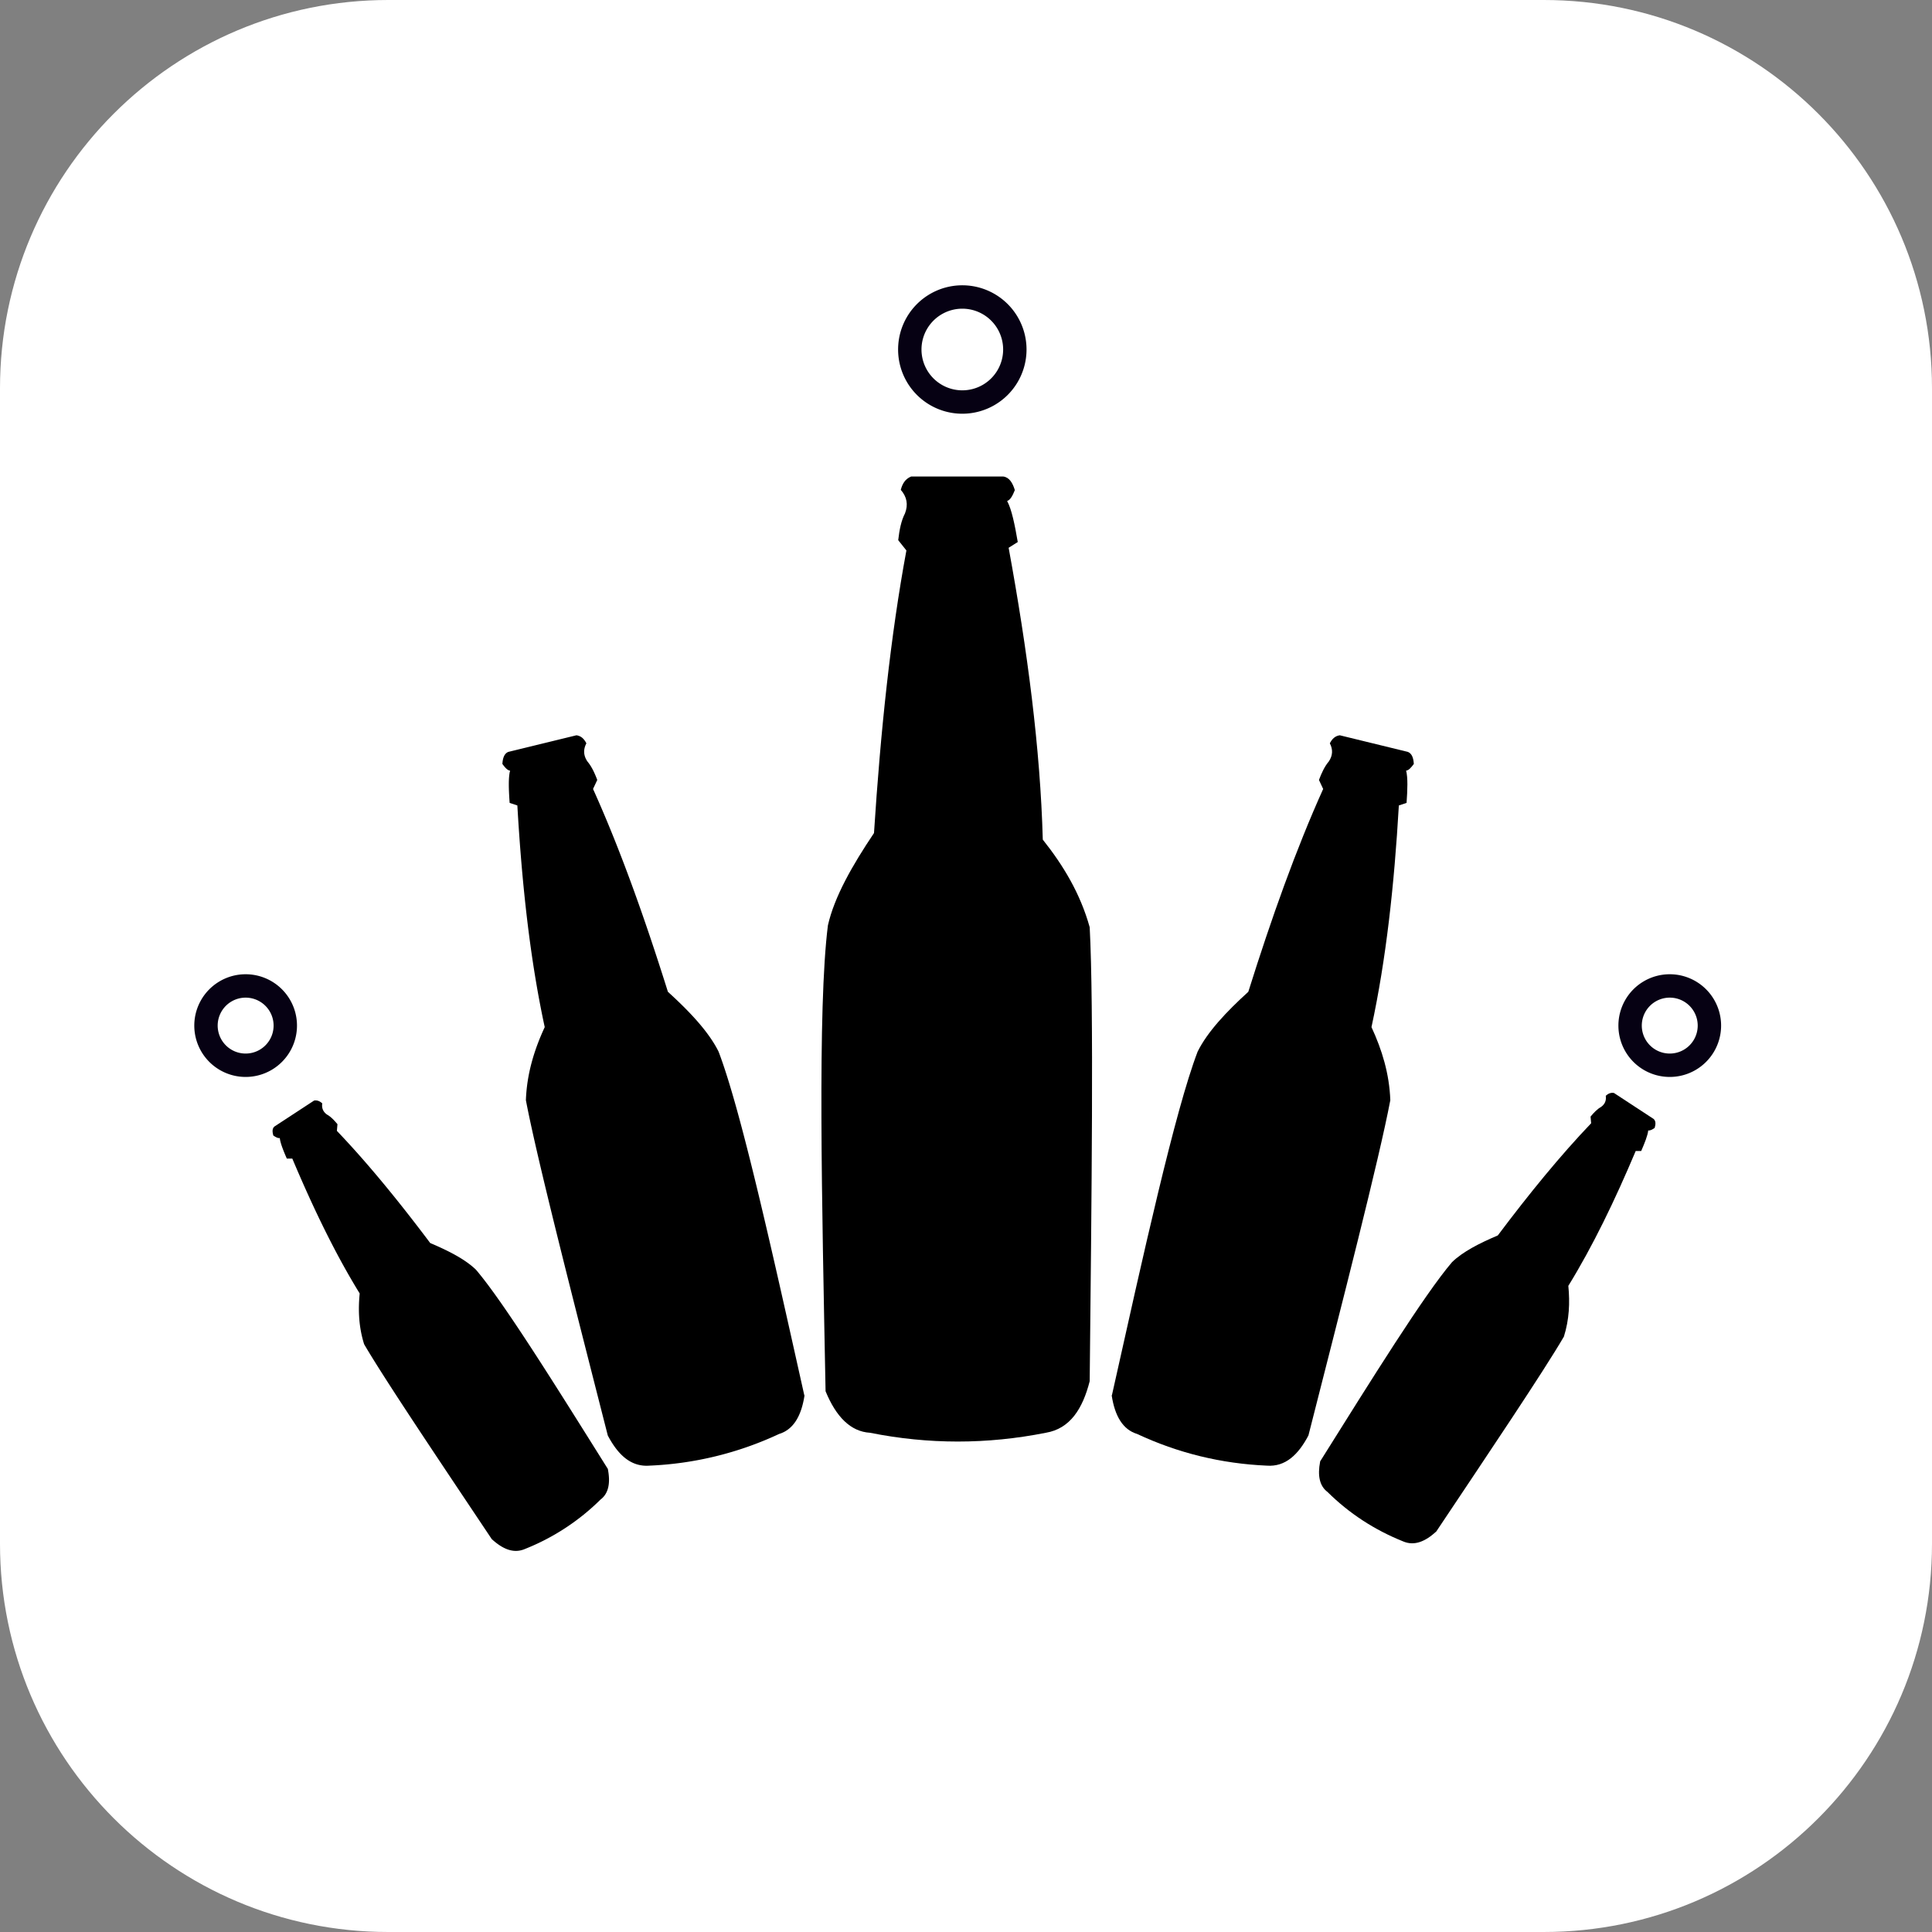
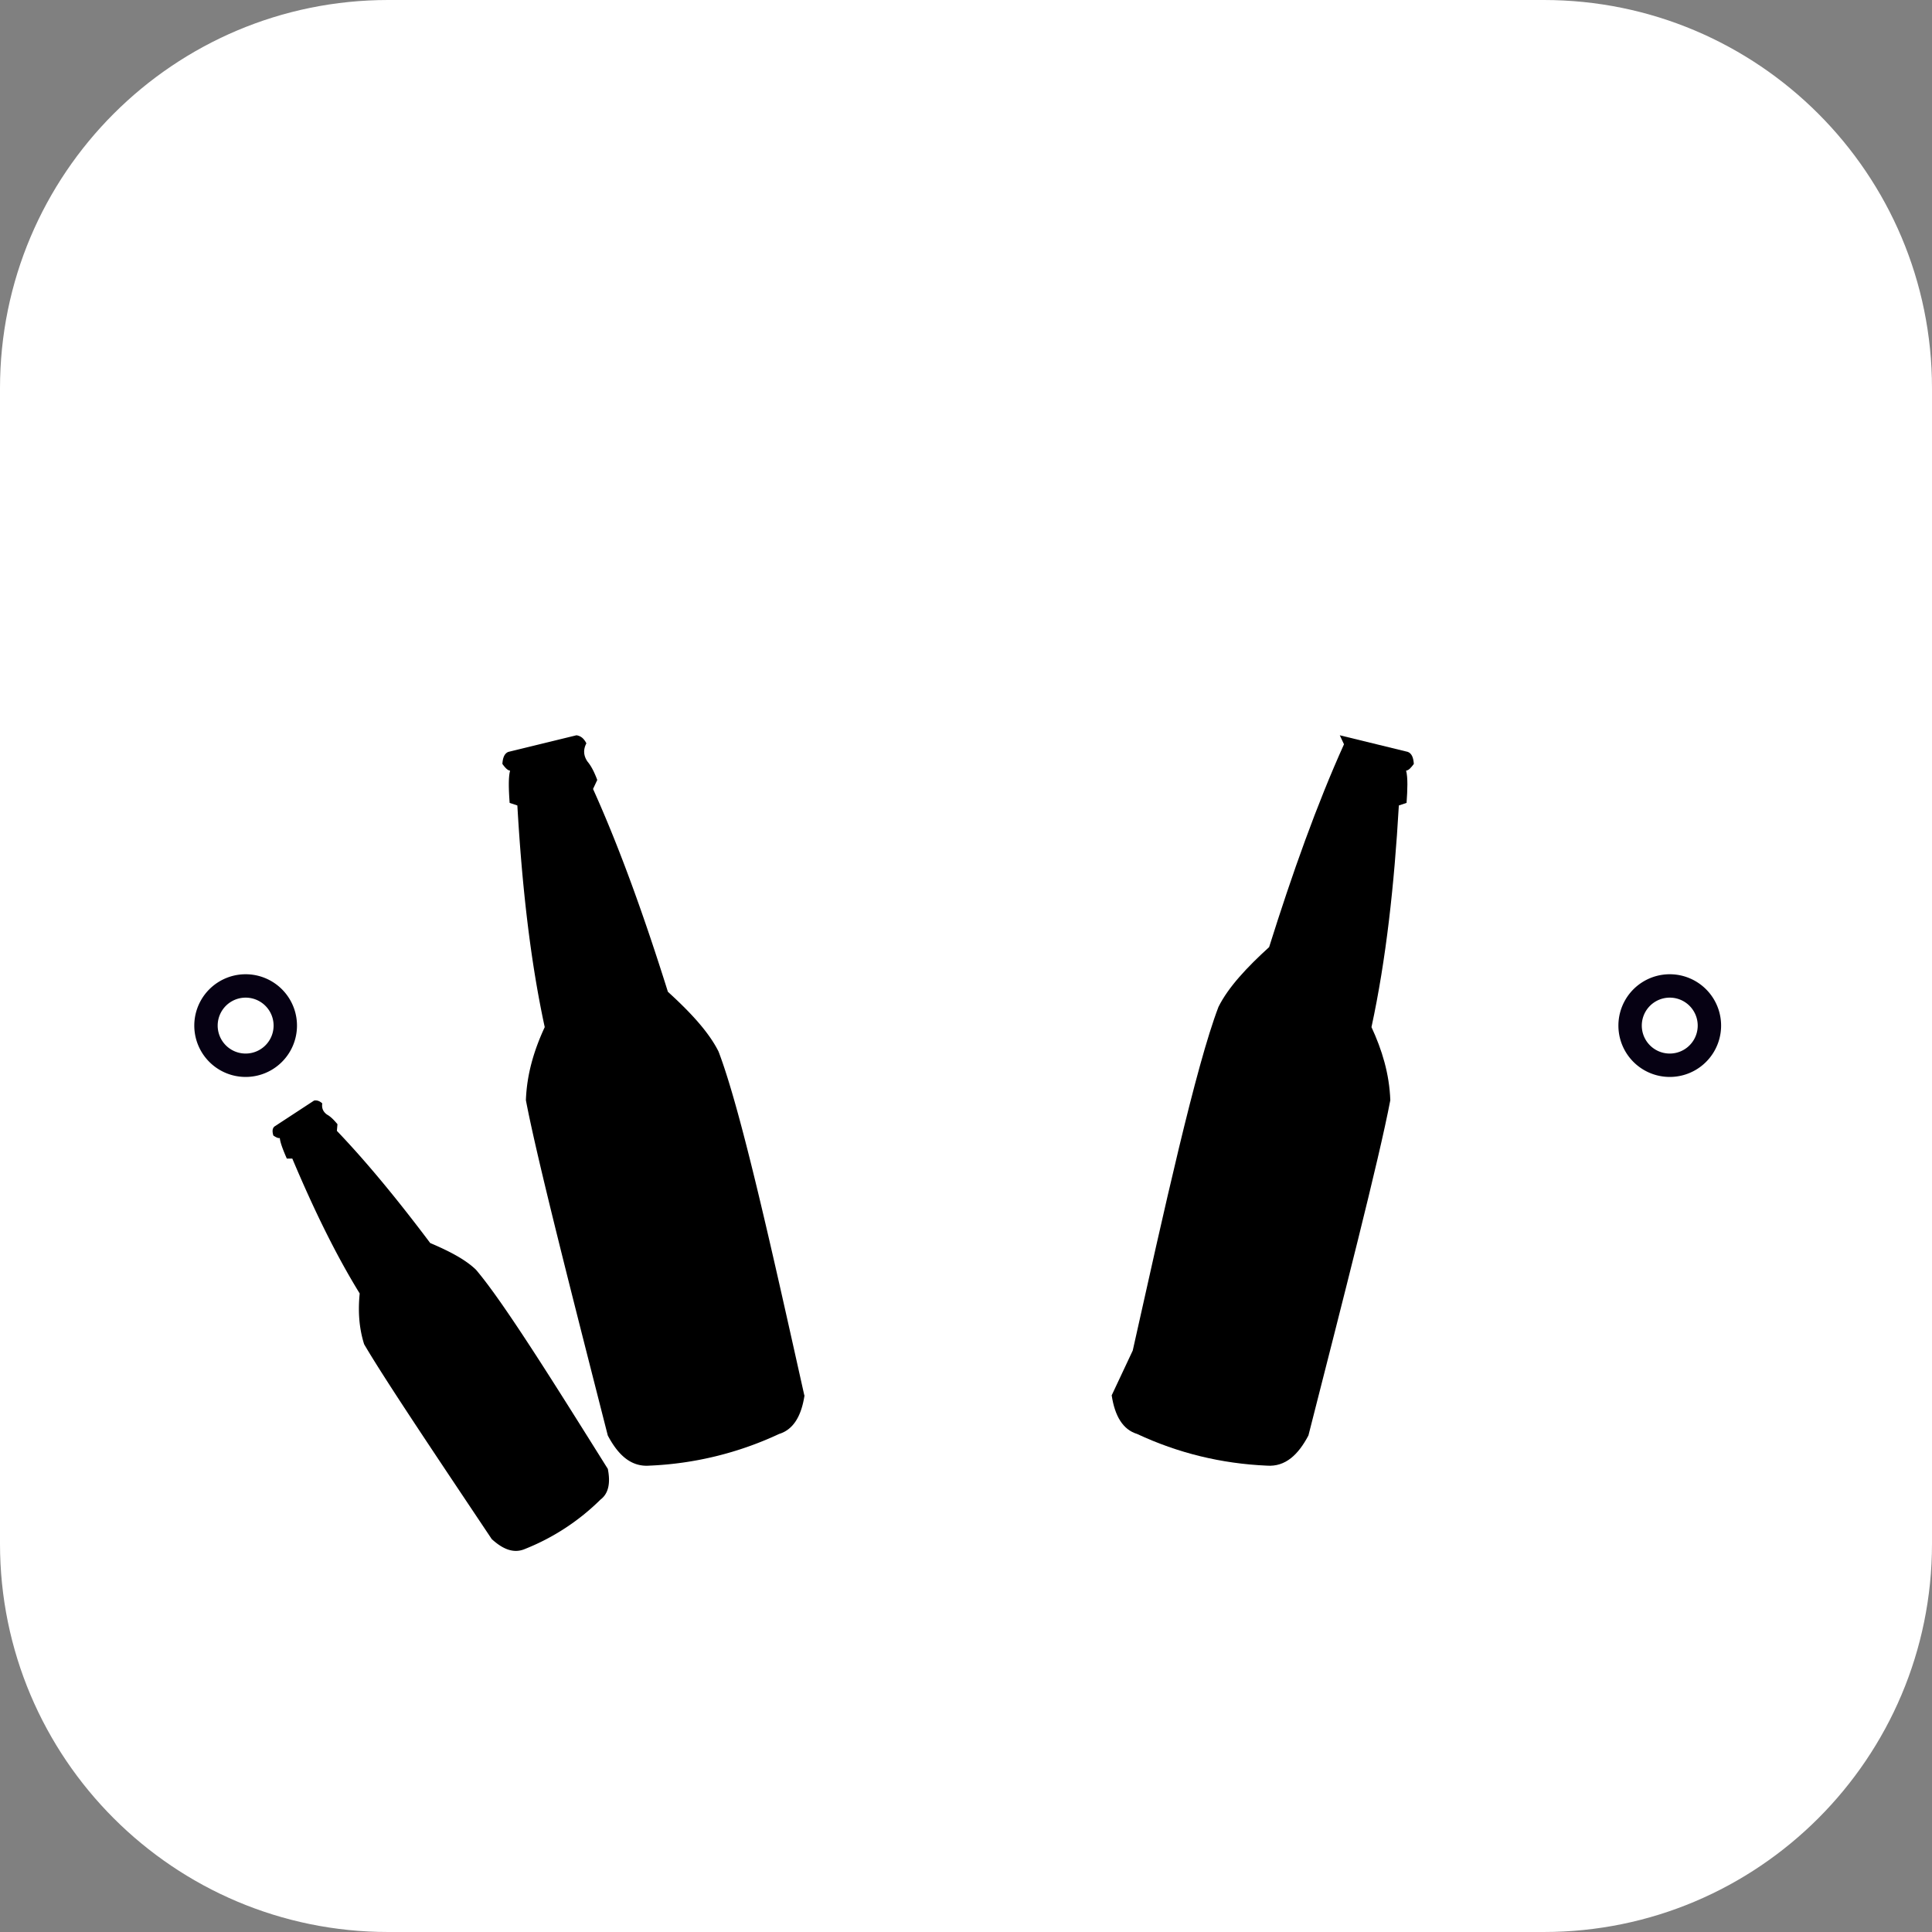
<svg xmlns="http://www.w3.org/2000/svg" data-bbox="0 0 165.17 165.17" viewBox="0 0 165.17 165.17" data-type="ugc">
  <rect x="0" y="0" width="165.17" height="165.17" fill="#808080" stroke="none" />
  <g>
    <path fill="#ffffff" d="M165.17 33.19v98.79c0 18.33-14.86 33.19-33.19 33.19H33.19C14.86 165.17 0 150.31 0 131.98V33.19C0 14.86 14.86 0 33.19 0h98.79c18.33 0 33.19 14.86 33.19 33.19" />
-     <path d="M70.58 118.94c.9 2.19 2.14 3.45 3.8 3.55 5 1 10 1 15.03 0 2.08-.35 3.15-2.06 3.75-4.41.16-15.61.36-32.05 0-38.81-.8-2.87-2.25-5.28-4.01-7.49-.21-7.76-1.31-16.17-2.92-24.95l.78-.49c-.25-1.46-.52-2.81-.91-3.51.28-.08.48-.48.66-.93-.19-.63-.48-1.09-.98-1.16h-7.89c-.51.21-.75.63-.88 1.14.52.59.65 1.26.36 2.01-.32.61-.48 1.41-.58 2.29l.7.88c-1.35 7.27-2.21 15.44-2.77 24.16-1.87 2.78-3.39 5.46-3.94 7.89-.9 7.12-.51 23.73-.2 39.84Z" />
-     <path d="M95.04 119.29c.27 1.78.96 2.93 2.17 3.3 3.51 1.64 7.21 2.54 11.09 2.71 1.6.12 2.7-.95 3.56-2.58 2.93-11.5 6.04-23.6 7-28.66-.08-2.26-.71-4.31-1.61-6.25 1.25-5.77 1.95-12.18 2.34-18.95l.66-.22c.08-1.12.12-2.17-.04-2.76.22-.01.44-.27.66-.57-.03-.5-.16-.89-.51-1.03l-5.82-1.42c-.42.06-.67.33-.85.69.28.53.25 1.05-.09 1.55-.34.4-.61.96-.84 1.58l.36.77c-2.31 5.12-4.41 11-6.4 17.34-1.88 1.71-3.49 3.42-4.33 5.11-1.95 5.1-4.66 17.43-7.33 29.38Z" />
+     <path d="M95.04 119.29c.27 1.78.96 2.93 2.17 3.3 3.51 1.64 7.21 2.54 11.09 2.71 1.6.12 2.7-.95 3.56-2.58 2.93-11.5 6.04-23.6 7-28.66-.08-2.26-.71-4.31-1.61-6.25 1.25-5.77 1.95-12.18 2.34-18.95l.66-.22c.08-1.12.12-2.17-.04-2.76.22-.01.44-.27.66-.57-.03-.5-.16-.89-.51-1.03l-5.82-1.42l.36.77c-2.31 5.12-4.41 11-6.4 17.34-1.88 1.71-3.49 3.42-4.33 5.11-1.95 5.1-4.66 17.43-7.33 29.38Z" />
    <path d="M68.78 119.29c-.27 1.78-.96 2.93-2.17 3.3a29 29 0 0 1-11.09 2.71c-1.6.12-2.7-.95-3.56-2.58-2.93-11.5-6.04-23.6-7-28.66.08-2.26.71-4.31 1.61-6.25-1.25-5.77-1.95-12.18-2.34-18.95l-.66-.22c-.08-1.12-.12-2.17.04-2.76-.22-.01-.44-.27-.66-.57.03-.5.16-.89.51-1.03l5.82-1.42c.42.06.67.33.85.69-.28.53-.25 1.05.09 1.55.34.4.61.96.84 1.58l-.36.77c2.31 5.12 4.41 11 6.4 17.34 1.88 1.71 3.49 3.42 4.33 5.11 1.95 5.1 4.66 17.43 7.33 29.38Z" />
    <path d="M51.97 125.61c.23 1.19.05 2.08-.63 2.59a19.3 19.3 0 0 1-6.45 4.22c-.99.43-1.93 0-2.85-.84-4.45-6.66-9.16-13.66-10.91-16.66-.46-1.46-.52-2.9-.38-4.34-2.09-3.39-3.98-7.31-5.76-11.53h-.47c-.3-.69-.56-1.34-.6-1.76-.14.04-.34-.07-.55-.21-.1-.33-.1-.6.09-.77l3.39-2.22c.28-.05.5.06.7.24-.06.4.07.72.41.96.31.17.6.47.89.82l-.05.57c2.62 2.74 5.29 6.01 7.98 9.59 1.58.67 2.99 1.39 3.91 2.28 2.39 2.8 6.89 10.04 11.28 17.04Z" />
-     <path d="M112.86 124.96c-.23 1.19-.05 2.08.63 2.59 1.86 1.84 4.01 3.24 6.45 4.22.99.43 1.93 0 2.85-.84 4.45-6.66 9.16-13.66 10.91-16.66.46-1.46.52-2.9.38-4.34 2.09-3.39 3.98-7.31 5.76-11.53h.47c.3-.69.56-1.34.6-1.76.14.04.34-.07.55-.21.1-.33.1-.6-.09-.77l-3.39-2.22c-.28-.05-.5.06-.7.24.06.4-.07.72-.41.96-.31.17-.6.47-.89.82l.05.57c-2.62 2.74-5.29 6.01-7.98 9.59-1.58.67-2.99 1.39-3.91 2.28-2.39 2.8-6.89 10.04-11.28 17.04Z" />
    <path fill="none" stroke="#060113" stroke-miterlimit="10" stroke-width="2" d="M146.14 87.68a3.39 3.39 0 1 1-6.78 0 3.39 3.39 0 0 1 6.78 0z" />
    <path fill="none" stroke="#060113" stroke-miterlimit="10" stroke-width="2" d="M24.39 87.68a3.39 3.39 0 1 1-6.78 0 3.39 3.39 0 0 1 6.78 0z" />
-     <path fill="none" stroke="#060113" stroke-miterlimit="10" stroke-width="2" d="M86.76 29.88a4.49 4.49 0 1 1-8.98 0 4.49 4.49 0 0 1 8.98 0z" />
  </g>
</svg>